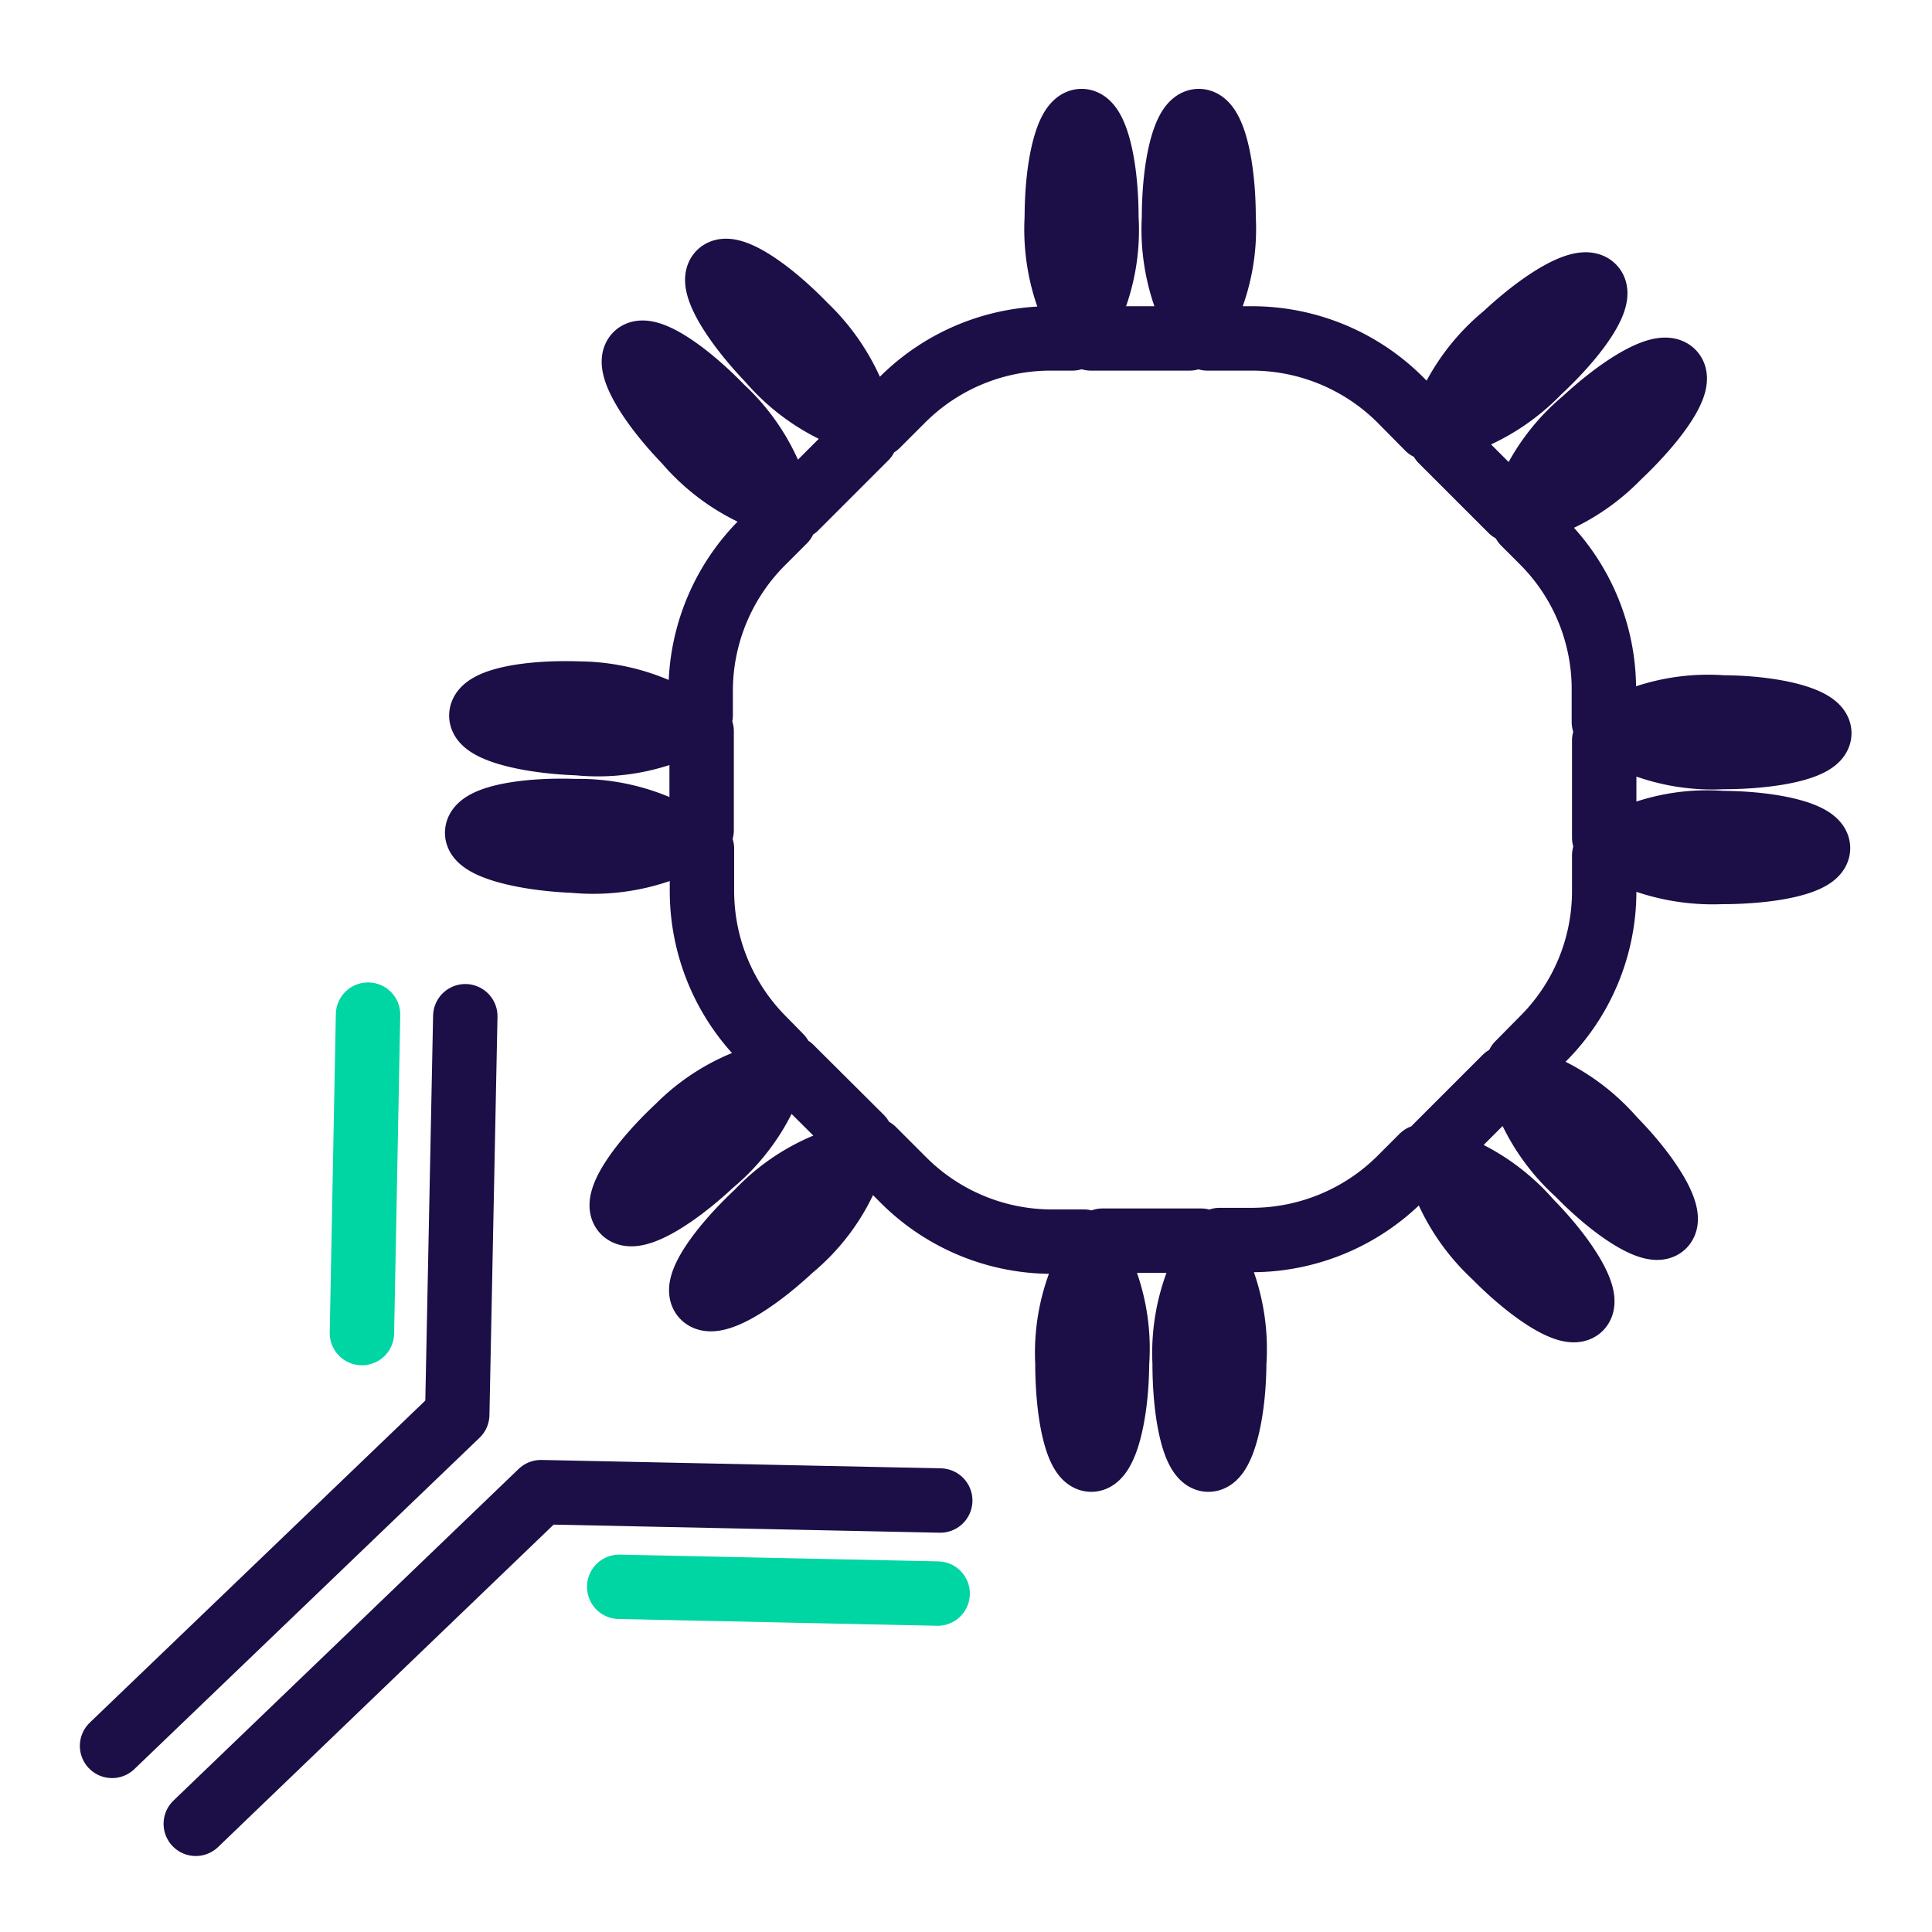
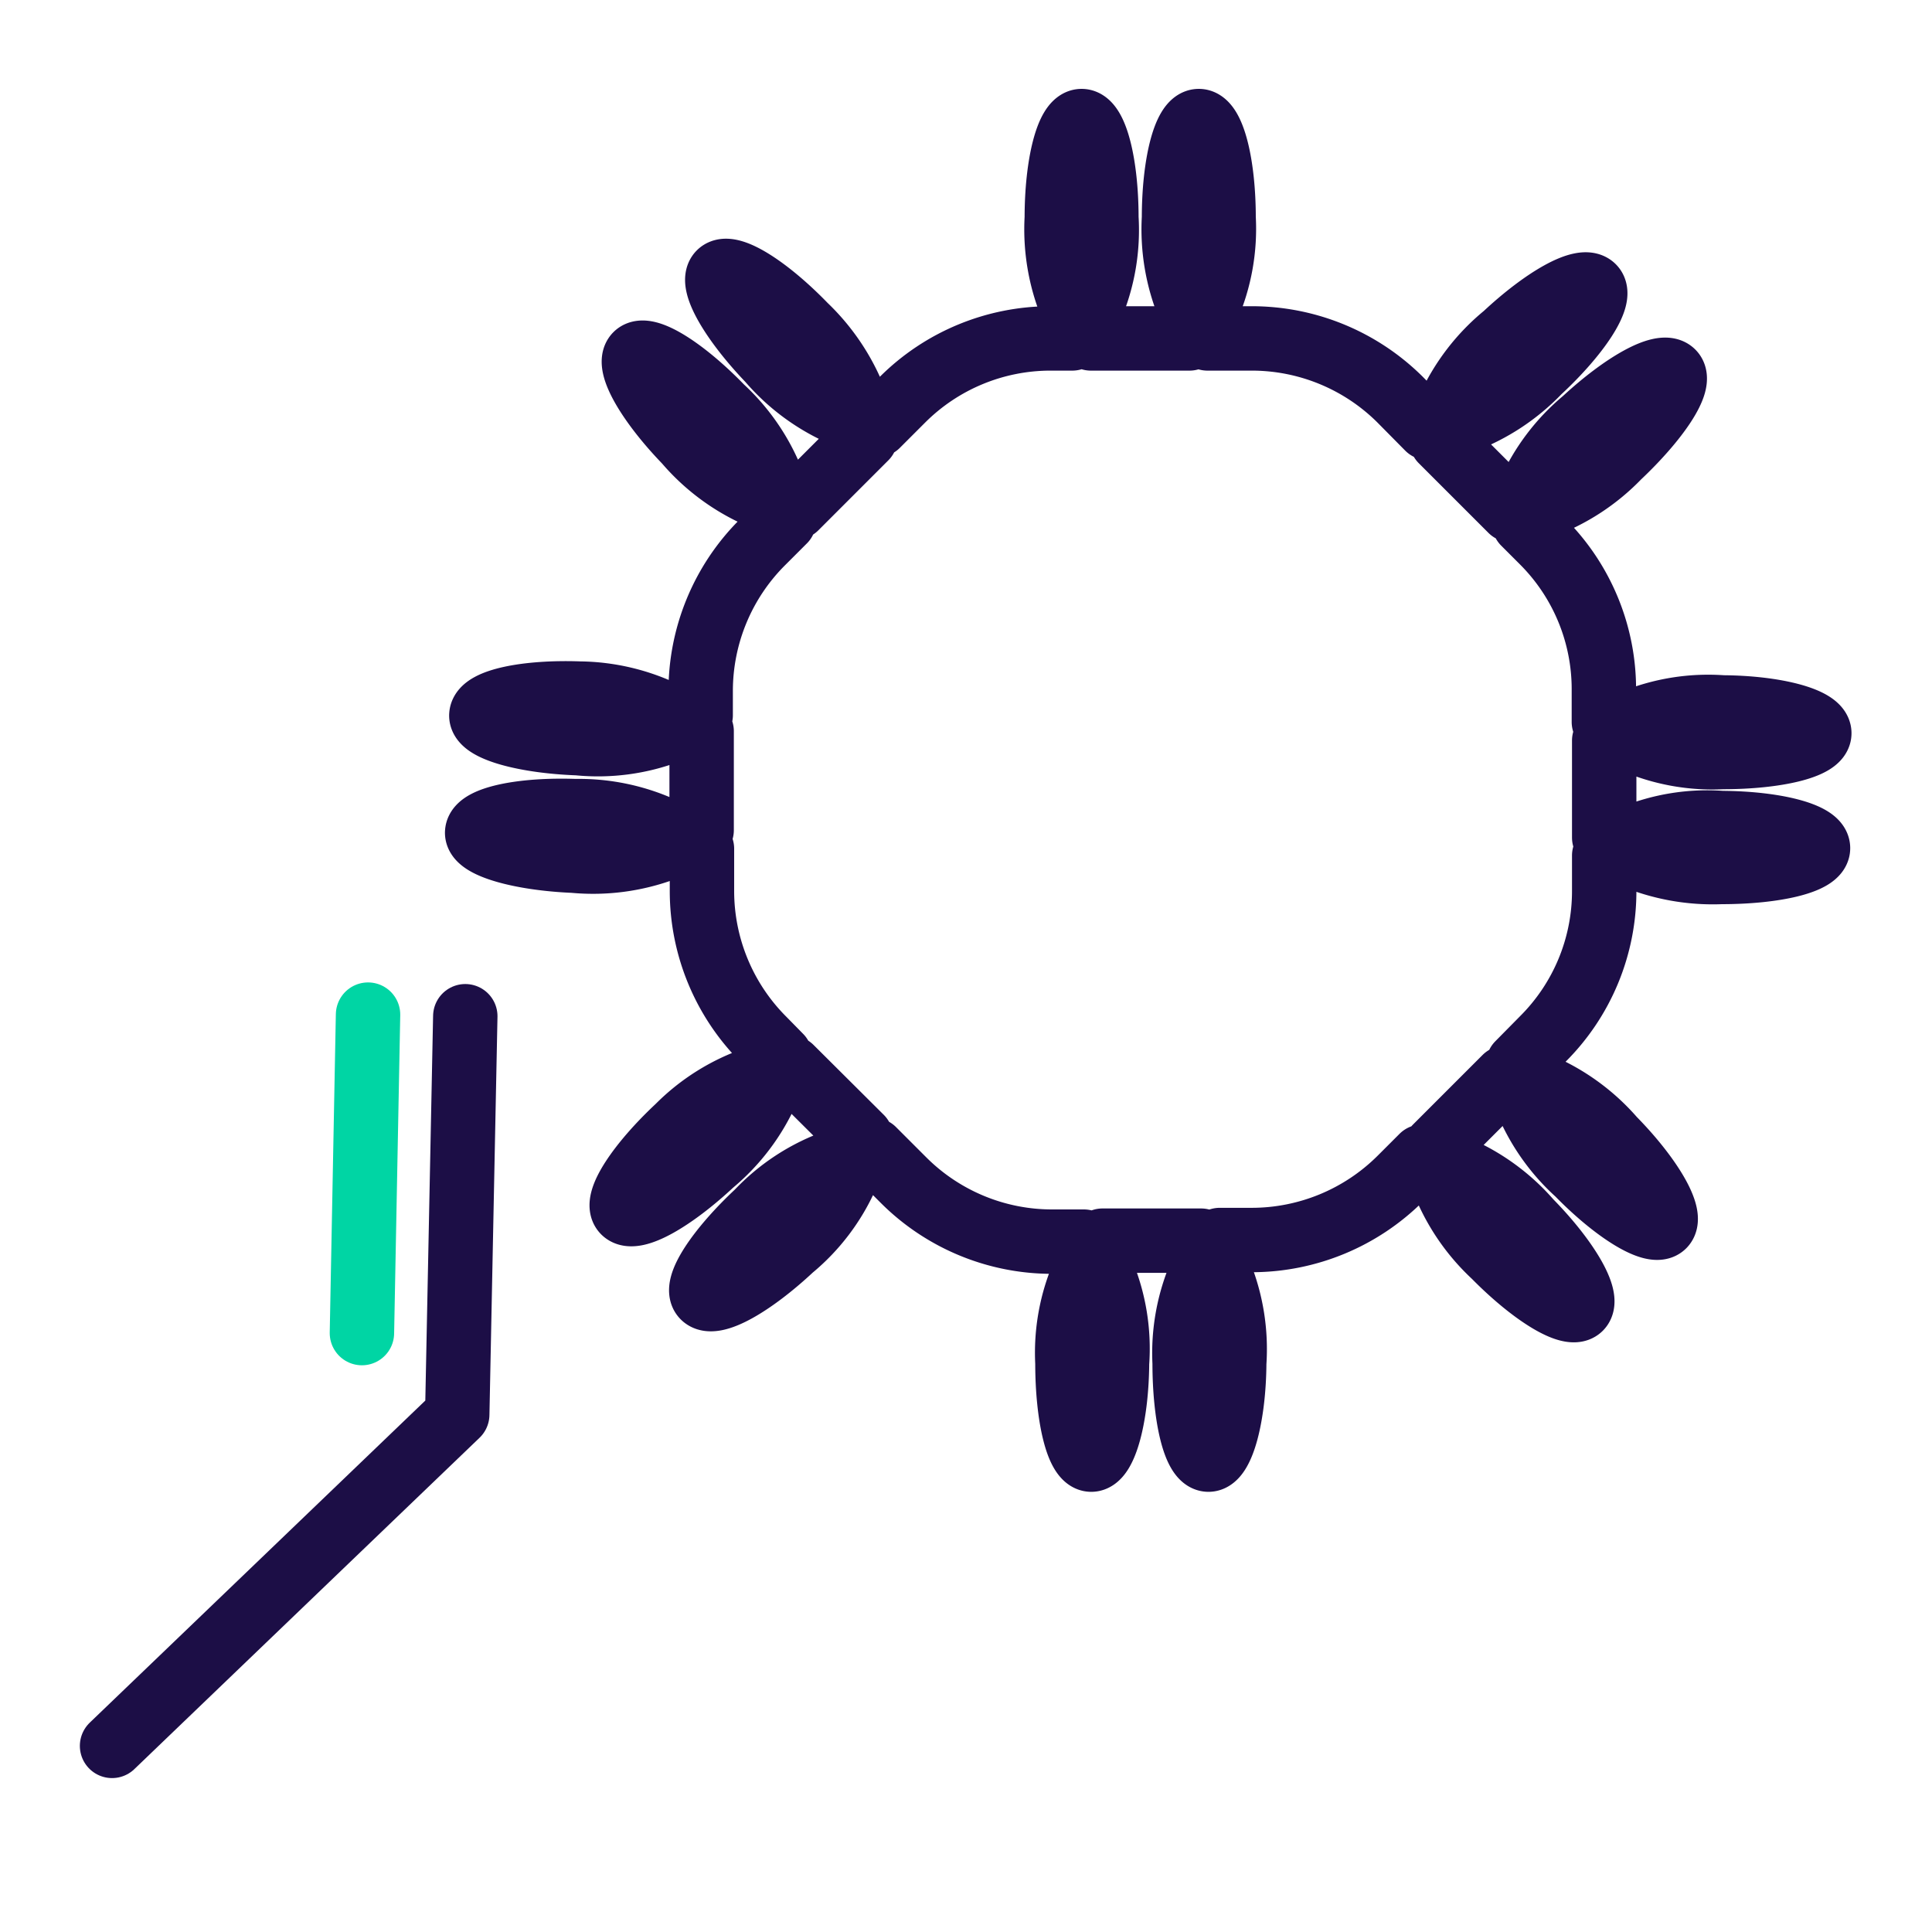
<svg xmlns="http://www.w3.org/2000/svg" viewBox="0 0 60 60">
  <defs>
    <style>.cls-1,.cls-2{fill:none;stroke-linecap:round;stroke-linejoin:round;stroke-width:2px;}.cls-1{stroke:#1c0e46;}.cls-2{stroke:#00d5a4;}</style>
  </defs>
  <g id="Layer_4" data-name="Layer 4">
    <path class="cls-1" d="M53.47,25.56a6.1,6.1,0,0,0-2.79.45h-.23q-.33,0-.63,0V23l.66,0h.23a6.14,6.14,0,0,0,2.79.51c1.66,0,3-.32,3-.74s-1.34-.79-3-.8a6.15,6.15,0,0,0-2.8.45h-.22c-.23,0-.45,0-.67,0v-1a6.48,6.48,0,0,0-1.91-4.61l-.57-.57.39-.35.16-.16a6.33,6.33,0,0,0,2.38-1.55c1.21-1.14,2-2.31,1.68-2.62s-1.52.36-2.74,1.49a6.22,6.22,0,0,0-1.71,2.26l-.17.15-.39.38-2.16-2.16.48-.44.17-.15a6.37,6.37,0,0,0,2.37-1.56c1.22-1.13,2-2.31,1.68-2.62s-1.51.36-2.73,1.5A6.27,6.27,0,0,0,45,12.67l-.16.15-.49.47-.87-.88a6.53,6.53,0,0,0-4.61-1.9H37.5c0-.23,0-.48,0-.73V9.56A6.17,6.17,0,0,0,38,6.76c0-1.66-.34-3-.77-3s-.77,1.35-.77,3a6.31,6.31,0,0,0,.48,2.8v.22c0,.25,0,.5,0,.73H33.88c0-.23,0-.48,0-.73,0-.07,0-.15,0-.22a6.17,6.17,0,0,0,.48-2.8c0-1.66-.34-3-.77-3s-.77,1.35-.77,3a6.31,6.31,0,0,0,.48,2.8v.22c0,.25,0,.5,0,.73h-.67a6.51,6.51,0,0,0-4.6,1.9l-.79.79c-.16-.19-.34-.38-.53-.58l-.15-.16A6.42,6.42,0,0,0,25,10.12c-1.16-1.2-2.34-1.94-2.65-1.64s.38,1.5,1.54,2.71a6.28,6.28,0,0,0,2.28,1.68l.15.16.56.56-2.17,2.17c-.17-.2-.37-.41-.57-.63A1.21,1.21,0,0,1,24,15a6.22,6.22,0,0,0-1.59-2.34c-1.16-1.2-2.34-1.94-2.65-1.64s.38,1.5,1.54,2.7a6.3,6.3,0,0,0,2.28,1.69l.16.16c.21.21.41.42.61.6l-.68.68a6.52,6.52,0,0,0-1.91,4.61v.75l-.79,0h-.22A6.27,6.27,0,0,0,18,21.54c-1.67-.06-3,.23-3.05.66s1.32.82,3,.88a6.18,6.18,0,0,0,2.81-.37h.22l.81,0v3.07l-.93,0h-.22a6.27,6.27,0,0,0-2.77-.59c-1.67-.06-3,.23-3.05.65s1.32.82,3,.89a6.33,6.33,0,0,0,2.81-.37h1.17v1.31a6.52,6.52,0,0,0,1.91,4.61l.52.53c-.19.16-.38.34-.58.52l-.17.16A6.22,6.22,0,0,0,21.06,35c-1.22,1.14-2,2.32-1.68,2.63s1.51-.36,2.73-1.5a6.22,6.22,0,0,0,1.71-2.26l.16-.15c.21-.19.4-.38.58-.56l2.18,2.17c-.22.18-.45.39-.68.61l-.16.15a6.17,6.17,0,0,0-2.37,1.56c-1.22,1.14-2,2.31-1.68,2.62s1.51-.36,2.73-1.5a6.14,6.14,0,0,0,1.71-2.26l.17-.15c.24-.22.46-.44.66-.65l.94.94a6.52,6.52,0,0,0,4.6,1.91h1c0,.24,0,.49,0,.75v.23a6.14,6.14,0,0,0-.51,2.79c0,1.66.32,3,.74,3s.79-1.34.8-3a6.15,6.15,0,0,0-.45-2.8v-1H37.3c0,.25,0,.51,0,.79v.22a6.2,6.2,0,0,0-.51,2.79c0,1.67.32,3,.74,3s.79-1.35.8-3a6.26,6.26,0,0,0-.45-2.8v-.23c0-.27,0-.54,0-.79h1a6.54,6.54,0,0,0,4.61-1.91l.68-.68.46.48.15.16A6.31,6.31,0,0,0,46.41,39c1.17,1.19,2.36,1.92,2.66,1.62s-.39-1.5-1.56-2.69a6.32,6.32,0,0,0-2.29-1.67l-.16-.16-.47-.47,2.16-2.16.49.51.15.16A6.24,6.24,0,0,0,49,36.44c1.17,1.2,2.36,1.92,2.66,1.62s-.39-1.5-1.56-2.69a6.32,6.32,0,0,0-2.29-1.67l-.16-.16-.5-.5.76-.77a6.48,6.48,0,0,0,1.91-4.61V26.57l.63,0h.22a6.43,6.43,0,0,0,2.79.51c1.67,0,3-.32,3-.74S55.14,25.57,53.47,25.56Z" />
-     <line class="cls-2" x1="19.23" y1="49.28" x2="29.12" y2="49.49" />
    <line class="cls-2" x1="11.24" y1="41.4" x2="11.43" y2="31.51" />
    <polyline class="cls-1" points="3.48 54.22 14.2 43.93 14.45 31.56" />
-     <polyline class="cls-1" points="29.2 46.6 16.8 46.34 6.08 56.64" />
  </g>
</svg>